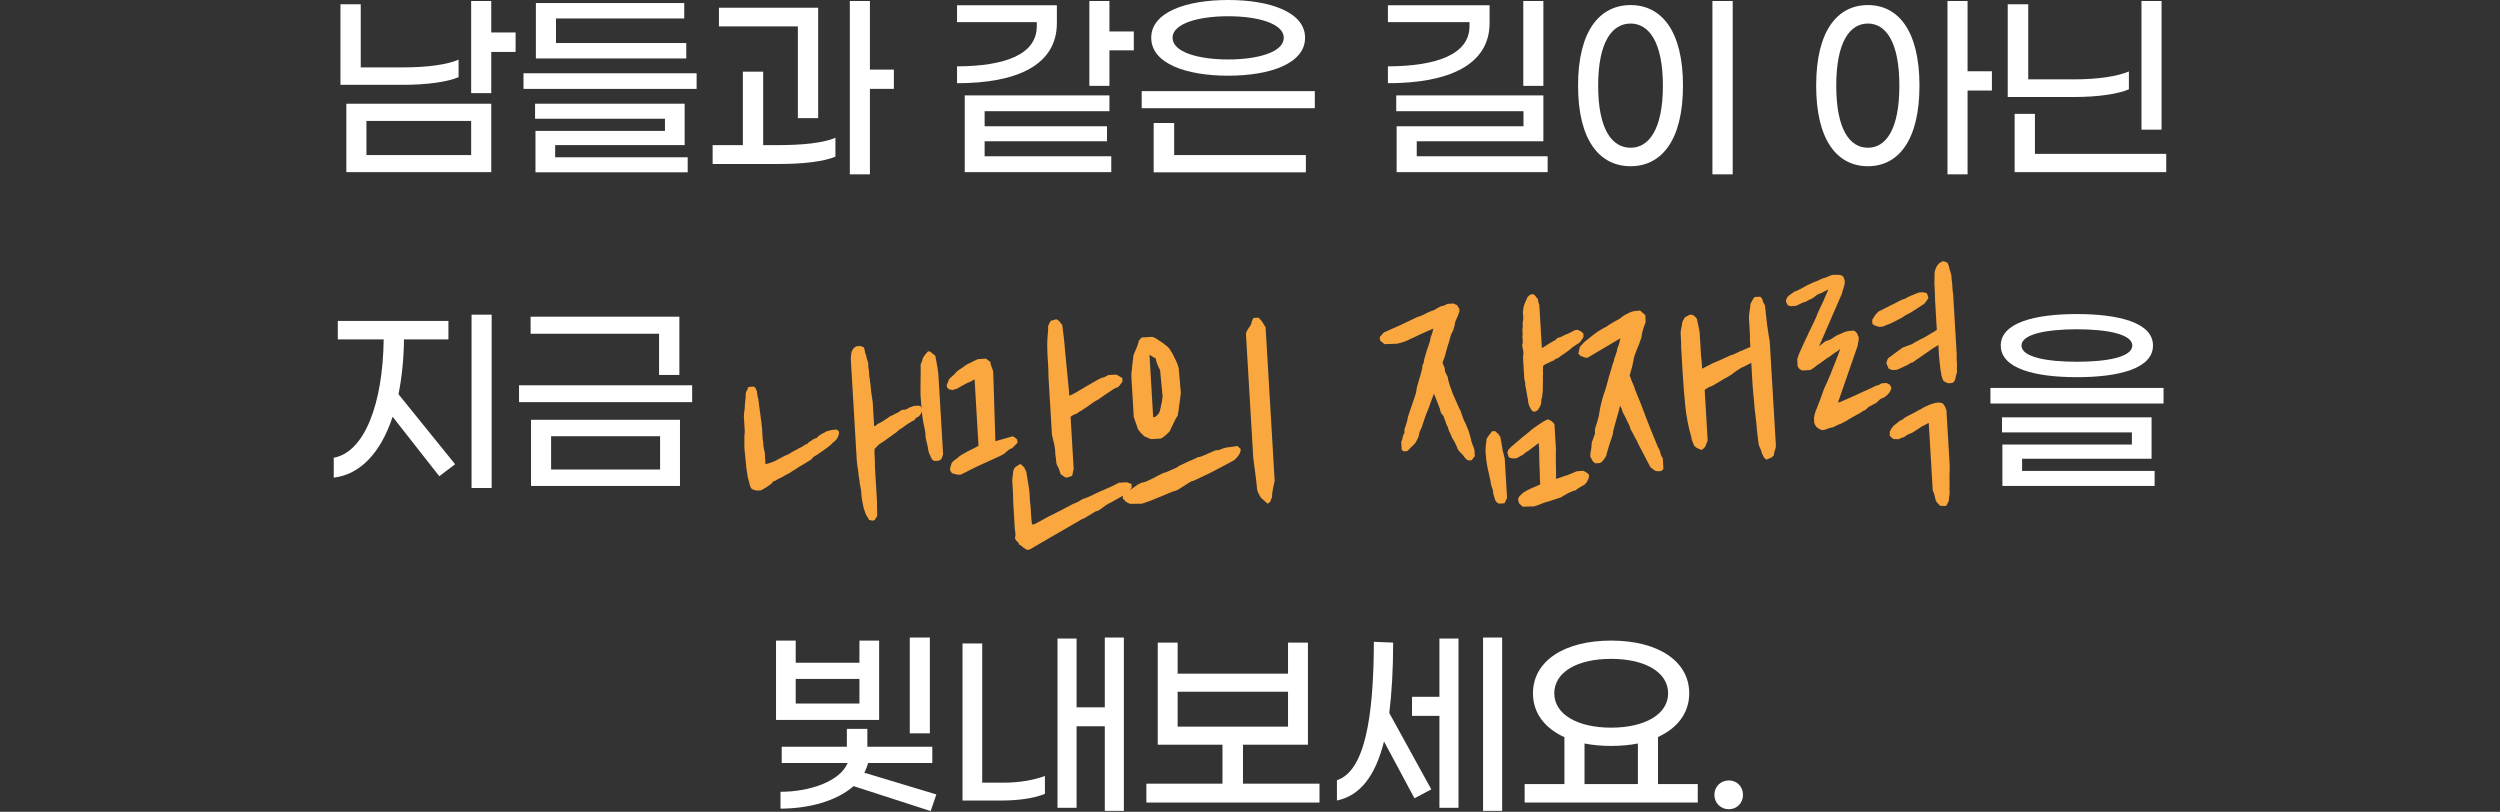
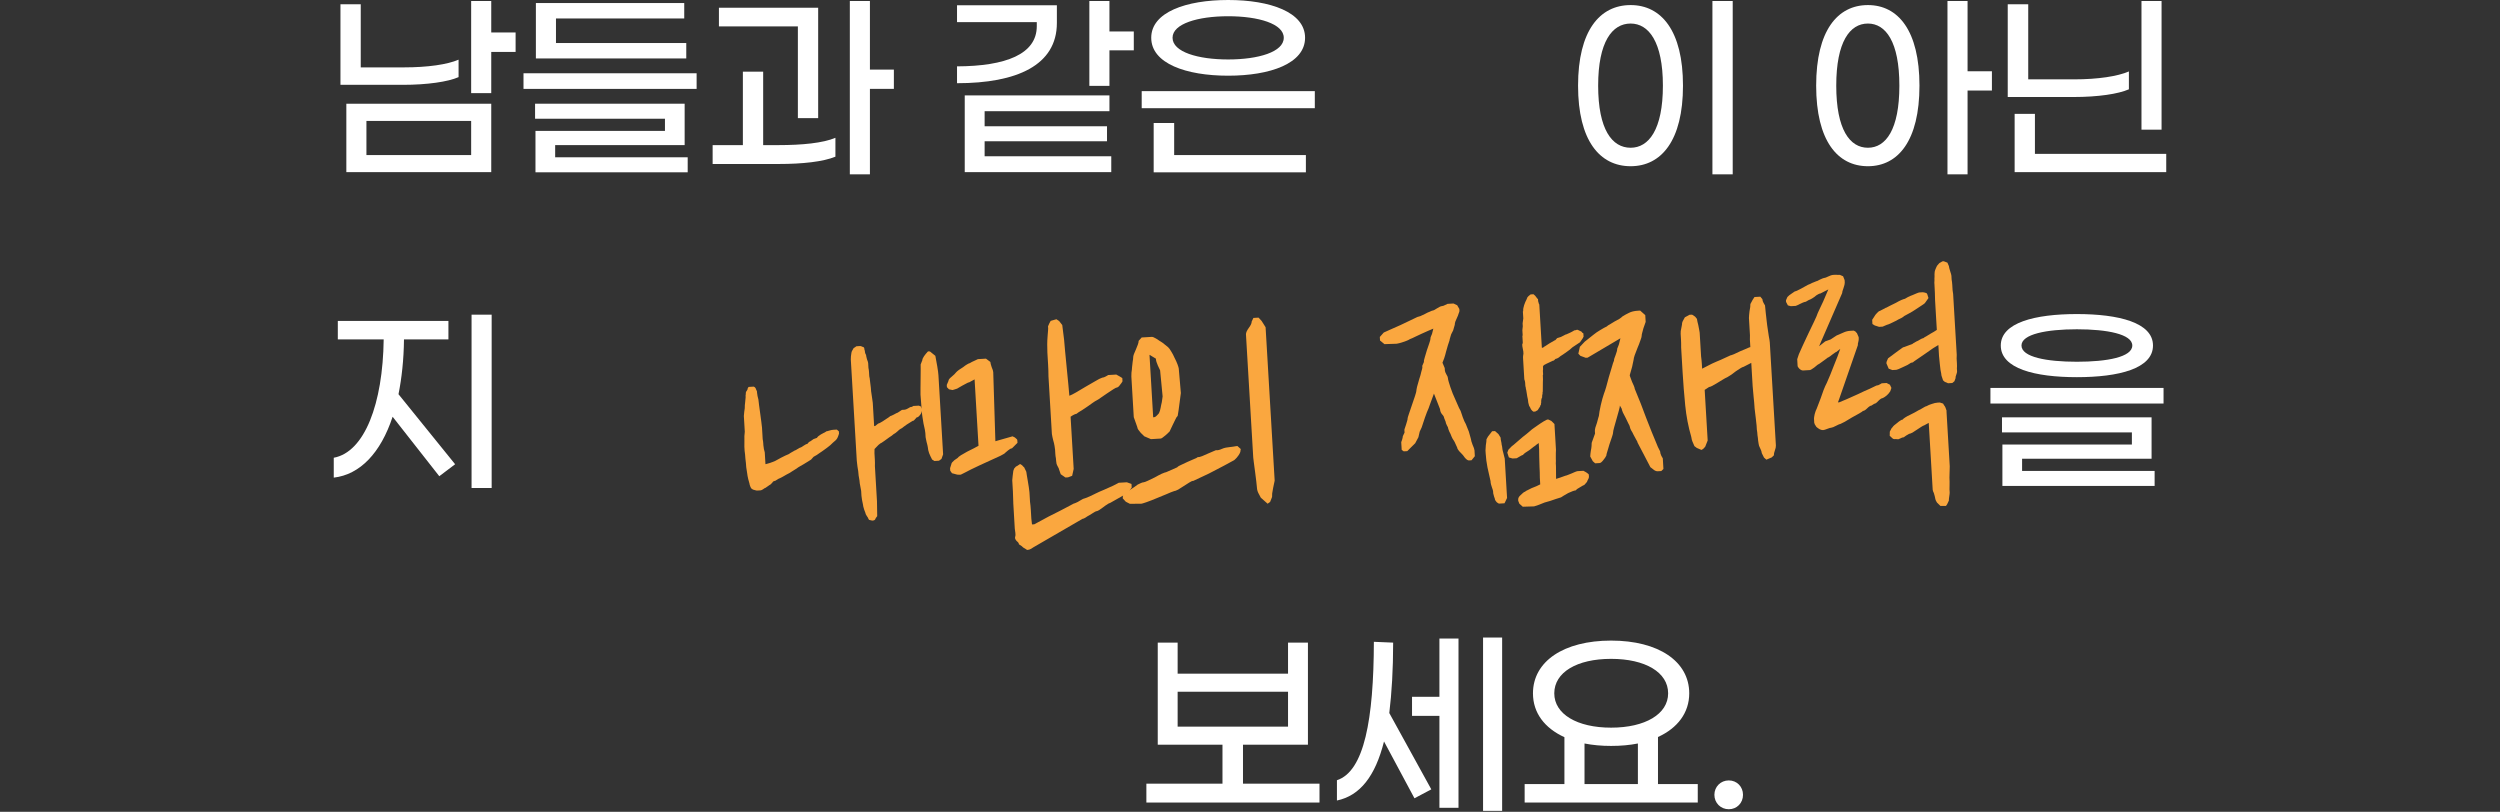
<svg xmlns="http://www.w3.org/2000/svg" width="542" height="176" viewBox="0 0 542 176" fill="none">
  <rect x="0" y="0" width="542" height="176" fill="#333333" stroke="none" />
  <path d="M464.272 28.116V0.22H468.628V28.116H464.272ZM435.276 21.032V0.924H439.72V17.204H449.708C454.812 17.204 459.124 16.544 461.544 15.488V19.36C459.256 20.372 454.856 21.032 449.532 21.032H435.276ZM436.772 37.312V24.684H441.172V33.352H469.64V37.312H436.772Z" fill="white" />
  <path d="M431.848 15.444V19.624H426.568V37.796H422.212V0.22H426.568V15.444H431.848ZM404.964 1.1C411.52 1.1 416.14 6.644 416.14 18.568C416.14 30.492 411.52 36.036 404.964 36.036C398.364 36.036 393.744 30.492 393.744 18.568C393.744 6.644 398.364 1.1 404.964 1.1ZM404.964 32.032C408.836 32.032 411.784 28.116 411.784 18.568C411.784 9.064 408.836 5.104 404.964 5.104C401.048 5.104 398.1 9.064 398.1 18.568C398.1 28.116 401.048 32.032 404.964 32.032Z" fill="white" />
  <path d="M371.252 37.796V0.22H375.652V37.796H371.252ZM353.52 36.036C346.832 36.036 342.124 30.492 342.124 18.568C342.124 6.644 346.832 1.1 353.52 1.1C360.164 1.1 364.872 6.644 364.872 18.568C364.872 30.492 360.164 36.036 353.52 36.036ZM353.52 32.032C357.436 32.032 360.516 28.116 360.516 18.568C360.516 9.064 357.436 5.104 353.52 5.104C349.516 5.104 346.48 9.064 346.48 18.568C346.48 28.116 349.516 32.032 353.52 32.032Z" fill="white" />
-   <path d="M330.248 18.612V0.22H334.604V18.612H330.248ZM300.9 18.04V14.388C311.548 14.344 318.588 11.748 318.588 5.676V4.796H300.9V1.144H322.944V4.972C322.944 14.168 313.924 18.04 300.9 18.04ZM302.792 37.312V27.368H330.292V24.112H302.704V20.68H334.604V30.624H307.148V33.88H335.528V37.312H302.792Z" fill="white" />
  <path d="M266.264 16.412C257.156 16.412 249.588 13.772 249.588 8.184C249.588 2.64 257.156 0 266.264 0C275.372 0 282.94 2.64 282.94 8.184C282.94 13.772 275.372 16.412 266.264 16.412ZM266.264 12.892C272.82 12.892 278.32 11.264 278.32 8.184C278.32 5.148 272.82 3.52 266.264 3.52C259.708 3.52 254.208 5.148 254.208 8.184C254.208 11.264 259.708 12.892 266.264 12.892ZM247.52 23.452V19.756H285.052V23.452H247.52ZM250.116 37.356V26.664H254.56V33.616H283.116V37.356H250.116Z" fill="white" />
  <path d="M240.527 6.82H245.807V10.912H240.527V18.612H236.171V0.22H240.527V6.82ZM229.131 4.972C229.131 14.168 220.419 18.04 207.483 18.04V14.388C218.043 14.344 224.775 11.748 224.775 5.676V4.796H207.483V1.144H229.131V4.972ZM213.467 30.624V33.88H240.923V37.312H209.155V20.68H240.527V24.112H213.467V27.368H239.999V30.624H213.467Z" fill="white" />
  <path d="M193.791 15.092V19.272H188.599V37.796H184.243V0.22H188.599V15.092H193.791ZM172.979 25.608V5.72H155.863V1.672H177.379V25.608H172.979ZM165.455 31.46H168.799C173.859 31.46 178.435 31.02 181.119 29.876V33.968C178.435 35.068 173.991 35.552 168.843 35.552H154.499V31.46H161.055V15.532H165.455V31.46Z" fill="white" />
  <path d="M116.179 12.672V0.66H148.343V4.004H120.535V9.328H148.783V12.672H116.179ZM113.495 19.272V15.884H151.027V19.272H113.495ZM116.091 37.356V28.38H144.163V25.74H116.003V22.484H148.431V31.46H120.359V34.1H149.091V37.356H116.091Z" fill="white" />
  <path d="M111.783 7.04V11.264H106.503V20.196H102.147V0.22H106.503V7.04H111.783ZM99.419 16.72C97.13 17.732 92.642 18.392 87.319 18.392H73.811V0.924H78.21V14.608H87.582C92.686 14.608 96.999 13.992 99.419 12.936V16.72ZM75.087 37.312V22.484H106.503V37.312H75.087ZM79.442 26.224V33.616H102.147V26.224H79.442Z" fill="white" />
  <path d="M374.804 175.443C373.044 175.443 371.68 174.079 371.68 172.319C371.68 170.559 373.044 169.195 374.804 169.195C376.564 169.195 377.884 170.559 377.884 172.319C377.884 174.079 376.564 175.443 374.804 175.443Z" fill="white" />
  <path d="M359.451 169.988H368.075V173.992H330.543V169.988H339.167V159.824C334.855 157.844 332.347 154.544 332.347 150.32C332.347 143.368 339.035 138.88 349.287 138.88C359.539 138.88 366.227 143.368 366.227 150.32C366.227 154.5 363.719 157.844 359.451 159.78V169.988ZM336.967 150.32C336.967 154.808 341.895 157.756 349.287 157.756C356.679 157.756 361.651 154.808 361.651 150.32C361.651 145.744 356.679 142.84 349.287 142.84C341.895 142.84 336.967 145.744 336.967 150.32ZM343.523 161.188V169.988H355.095V161.188C353.335 161.54 351.399 161.716 349.287 161.716C347.219 161.716 345.283 161.54 343.523 161.188Z" fill="white" />
  <path d="M321.527 138.22H325.663V175.796H321.527V138.22ZM312.067 151.068V138.44H316.203V175.136H312.067V155.204H306.127V151.068H312.067ZM302.035 139.32C302.035 145.172 301.727 150.232 301.199 154.588L310.307 171.132L306.655 173.068L300.055 160.748C298.163 168.272 294.863 172.496 289.847 173.552V169.152C295.787 167.216 297.811 155.908 297.855 139.144L302.035 139.32Z" fill="white" />
  <path d="M269.479 169.899H286.067V173.991H248.535V169.899H265.035V161.451H250.999V139.319H255.311V146.051H279.247V139.319H283.559V161.451H269.479V169.899ZM255.311 149.967V157.535H279.247V149.967H255.311Z" fill="white" />
-   <path d="M239.519 138.22H243.655V175.796H239.519V157.448H233.403V175.136H229.267V138.44H233.403V153.356H239.519V138.22ZM212.943 169.68H217.783C220.995 169.68 224.251 169.108 226.539 168.228V172.1C224.295 173.068 220.687 173.552 217.299 173.552H208.675V139.496H212.943V169.68Z" fill="white" />
-   <path d="M201.595 138.22V158.988H197.239V138.22H201.595ZM190.595 138.88V156.084H168.243V138.88H172.511V143.676H186.327V138.88H190.595ZM172.511 152.52H186.327V147.196H172.511V152.52ZM203.003 172.232L201.771 175.84L185.051 170.428C181.399 173.684 175.283 175.312 169.211 175.312V171.66C175.547 171.66 182.103 169.416 183.775 165.412H169.475V161.892H183.599V158.02H188.043V161.892H202.123V165.412H188.219C187.999 166.16 187.735 166.864 187.383 167.524L203.003 172.232Z" fill="white" />
-   <path d="M142.887 81.287V72.355H115.035V68.659H147.287V81.287H142.887ZM112.527 87.183V83.531H150.059V87.183H112.527ZM115.123 105.355V91.011H147.419V105.355H115.123ZM119.479 101.791H143.107V94.575H119.479V101.791Z" fill="white" />
  <path d="M102.235 68.219H106.591V105.795H102.235V68.219ZM87.583 73.587C87.539 77.943 87.099 81.947 86.395 85.467L98.671 100.647L95.239 103.243L85.119 90.351C82.523 98.227 78.035 102.891 72.359 103.551V99.239C79.047 98.007 83.007 87.535 83.183 73.587H73.239V69.583H97.219V73.587H87.583Z" fill="white" />
  <path d="M450.269 81.771C441.205 81.771 433.769 79.923 433.769 74.907C433.769 69.935 441.205 68.087 450.269 68.087C459.333 68.087 466.769 69.935 466.769 74.907C466.769 79.923 459.333 81.771 450.269 81.771ZM450.269 78.427C456.825 78.427 462.281 77.415 462.281 74.907C462.281 72.443 456.825 71.387 450.269 71.387C443.713 71.387 438.257 72.443 438.257 74.907C438.257 77.415 443.713 78.427 450.269 78.427ZM431.525 87.491V84.103H469.057V87.491H431.525ZM434.121 105.355V96.379H462.193V93.739H434.033V90.483H466.461V99.459H438.389V102.099H467.121V105.355H434.121Z" fill="white" />
  <path d="M393.274 90.768C393.265 90.629 393.316 90.298 393.425 89.778C393.579 89.208 393.72 88.825 393.848 88.631C394.13 87.866 394.414 87.125 394.699 86.407C394.942 85.784 395.163 85.164 395.36 84.544C395.603 83.922 395.831 83.418 396.042 83.031C396.537 81.927 397.048 80.681 397.574 79.294C398.146 77.905 398.611 76.685 398.97 75.636L398.099 76.318C398.006 76.324 397.87 76.402 397.692 76.553C397.558 76.654 397.378 76.782 397.154 76.935C396.932 77.135 396.685 77.314 396.414 77.47C396.321 77.475 396.163 77.578 395.941 77.778C395.717 77.932 395.47 78.11 395.202 78.313C394.977 78.466 394.73 78.645 394.462 78.847C394.237 79.001 394.102 79.079 394.055 79.082C393.786 79.285 393.541 79.486 393.319 79.686C392.826 80.043 392.51 80.225 392.37 80.233L390.903 80.32C390.67 80.334 390.405 80.209 390.109 79.946C389.86 79.681 389.731 79.478 389.722 79.338L389.636 77.871L389.993 76.798C390.157 76.414 390.426 75.814 390.798 74.997C391.214 74.131 391.629 73.242 392.043 72.329C392.503 71.413 392.919 70.547 393.291 69.731C393.708 68.865 393.975 68.241 394.092 67.86C394.177 67.715 394.322 67.402 394.528 66.923C394.777 66.394 395.026 65.865 395.275 65.336C395.522 64.76 395.748 64.233 395.953 63.753C396.159 63.273 396.302 62.938 396.384 62.746L394.683 63.618C394.543 63.626 394.383 63.682 394.202 63.786C394.065 63.841 393.929 63.919 393.795 64.021C393.617 64.172 393.461 64.298 393.327 64.399C393.192 64.501 393.035 64.603 392.854 64.708C392.492 64.916 392.265 65.023 392.172 65.028L391.494 65.419C391.354 65.427 391.147 65.487 390.873 65.596C390.646 65.703 390.418 65.81 390.191 65.917C389.92 66.073 389.624 66.208 389.303 66.32L388.255 66.382L387.614 66.21L387.219 65.462L387.198 65.112L387.506 64.393C387.594 64.294 387.727 64.169 387.905 64.019C388.083 63.868 388.262 63.74 388.443 63.636L389.117 63.176C389.303 63.165 389.736 62.975 390.416 62.608C391.095 62.241 391.616 61.953 391.978 61.744C392.298 61.632 392.594 61.497 392.865 61.341C393.093 61.234 393.298 61.152 393.482 61.094C393.709 60.987 393.87 60.931 393.963 60.926C394.19 60.819 394.394 60.713 394.575 60.609C395.03 60.395 395.304 60.285 395.397 60.28C395.63 60.266 395.951 60.154 396.359 59.942C396.814 59.728 397.134 59.616 397.321 59.605L397.74 59.58L398.792 59.588C398.885 59.583 398.957 59.602 399.006 59.646C399.102 59.687 399.198 59.728 399.294 59.769L399.581 59.892L399.911 60.714L399.944 61.273C399.957 61.506 399.864 61.909 399.665 62.482C399.462 63.008 399.366 63.364 399.377 63.55L394.378 75.066L395.718 74.005L396.885 73.585L398.168 72.738C398.716 72.519 399.217 72.302 399.672 72.088C400.127 71.874 400.61 71.752 401.123 71.722L401.891 71.676C401.987 71.717 402.108 71.78 402.253 71.865C402.352 71.953 402.427 72.042 402.479 72.132C402.575 72.173 402.626 72.24 402.631 72.334L402.956 73.086L402.973 73.365C402.987 73.598 402.955 73.857 402.879 74.142C402.799 74.381 402.766 74.616 402.78 74.849L398.706 86.59L398.464 87.236L398.744 87.219C399.018 87.109 399.542 86.891 400.318 86.565C401.137 86.189 401.979 85.812 402.845 85.434C403.708 85.009 404.528 84.633 405.303 84.307C406.076 83.934 406.576 83.694 406.803 83.587C407.083 83.57 407.335 83.485 407.559 83.332C407.696 83.277 407.832 83.199 407.966 83.097L409.014 83.035L409.738 83.413L410.059 84.096L409.821 84.811C409.393 85.491 408.839 85.991 408.156 86.312C407.923 86.326 407.608 86.531 407.211 86.929C406.861 87.323 406.569 87.528 406.336 87.541L405.728 87.928C405.495 87.942 405.18 88.147 404.782 88.545C404.429 88.893 404.136 89.074 403.903 89.088C403.815 89.186 403.545 89.366 403.093 89.627C402.641 89.887 402.121 90.175 401.532 90.49C400.989 90.803 400.47 91.114 399.974 91.424C399.475 91.687 399.158 91.846 399.021 91.901C398.881 91.909 398.562 92.045 398.063 92.308C397.564 92.572 397.222 92.709 397.035 92.72C396.849 92.731 396.55 92.819 396.139 92.983C395.728 93.148 395.43 93.235 395.243 93.246C395.057 93.257 394.82 93.201 394.532 93.078C394.242 92.908 393.998 92.736 393.8 92.56L393.414 91.952C393.408 91.859 393.379 91.767 393.327 91.677C393.319 91.537 393.311 91.397 393.303 91.257L393.274 90.768ZM419.709 68.238C419.646 67.167 419.584 66.118 419.523 65.094C419.509 64.066 419.467 62.947 419.395 61.735C419.392 61.689 419.383 61.526 419.366 61.246C419.396 60.964 419.403 60.683 419.386 60.404C419.414 60.075 419.419 59.77 419.402 59.491C419.432 59.209 419.445 59.021 419.439 58.928C419.475 58.739 419.534 58.548 419.616 58.356C419.701 58.211 419.762 58.067 419.801 57.925C419.883 57.733 419.968 57.588 420.055 57.489L420.45 57.045L421.128 56.654L421.407 56.638L422.197 56.942L422.522 57.694C422.533 57.88 422.625 58.249 422.797 58.799C422.968 59.303 423.057 59.626 423.065 59.765C423.076 59.952 423.093 60.231 423.115 60.604C423.183 60.974 423.23 61.368 423.255 61.788C423.277 62.16 423.299 62.533 423.321 62.906C423.389 63.276 423.429 63.554 423.44 63.74L424.222 76.947C424.23 77.087 424.222 77.344 424.197 77.72C424.219 78.092 424.241 78.465 424.263 78.838C424.285 79.21 424.283 79.561 424.255 79.89C424.275 80.216 424.287 80.426 424.293 80.519C424.301 80.659 424.245 80.896 424.124 81.23C424.001 81.518 423.946 81.778 423.96 82.011L423.718 82.657L423.249 83.035L422.341 83.089L421.621 82.781L421.251 82.452L420.91 81.42C420.896 81.187 420.825 80.771 420.696 80.171C420.611 79.521 420.562 79.103 420.551 78.917L420.378 77.174L420.238 74.798C420.057 74.903 419.673 75.136 419.087 75.498C418.547 75.857 417.964 76.265 417.336 76.723C416.753 77.132 416.191 77.515 415.651 77.875C415.112 78.234 414.798 78.463 414.71 78.561L414.295 78.656C414.114 78.76 413.866 78.915 413.551 79.121C413.233 79.28 412.892 79.44 412.528 79.602C412.21 79.761 411.914 79.895 411.64 80.005C411.366 80.115 411.206 80.171 411.159 80.174L410.251 80.228L409.462 79.924L408.972 78.76C408.961 78.574 409.018 78.36 409.144 78.119C409.183 77.977 409.244 77.833 409.329 77.688L411.479 76.088C411.659 75.984 411.839 75.856 412.017 75.705C412.373 75.404 412.644 75.248 412.831 75.237L414.614 74.57C414.702 74.471 414.86 74.369 415.087 74.262C415.312 74.108 415.561 73.977 415.835 73.867C416.106 73.71 416.332 73.58 416.513 73.476C416.741 73.369 416.901 73.313 416.994 73.307C417.082 73.209 417.284 73.08 417.602 72.921C417.917 72.715 418.256 72.508 418.617 72.3C419.026 72.089 419.454 71.829 419.904 71.522L419.709 68.238ZM417.132 92.232C417.038 92.238 416.834 92.343 416.519 92.549C416.248 92.705 415.933 92.911 415.574 93.166C415.259 93.371 414.944 93.577 414.629 93.783C414.311 93.942 414.106 94.024 414.012 94.03C413.919 94.035 413.805 94.088 413.671 94.19C413.534 94.245 413.399 94.323 413.264 94.424C413.086 94.575 412.907 94.703 412.726 94.807C412.586 94.815 412.448 94.847 412.311 94.901C412.174 94.956 412.06 95.01 411.97 95.062L411.559 95.227C411.372 95.237 411.208 95.224 411.065 95.186C410.926 95.194 410.809 95.201 410.716 95.206C410.62 95.165 410.526 95.147 410.432 95.153L409.692 94.495L409.708 93.583L410.086 92.859L410.349 92.563C410.39 92.467 410.5 92.344 410.678 92.193C410.9 91.993 411.123 91.816 411.348 91.663C411.57 91.463 411.771 91.311 411.952 91.206C412.177 91.053 412.359 90.972 412.499 90.964C412.54 90.868 412.718 90.717 413.033 90.511C413.348 90.306 413.688 90.122 414.052 89.96C414.414 89.752 414.777 89.567 415.141 89.405C415.503 89.196 415.774 89.04 415.955 88.936C416.229 88.826 416.478 88.695 416.703 88.541C416.93 88.434 417.111 88.33 417.245 88.228C417.426 88.124 417.563 88.07 417.656 88.064C418.018 87.856 418.406 87.692 418.82 87.574C419.277 87.407 419.692 87.312 420.065 87.29L420.554 87.261L421.269 87.5C421.376 87.727 421.505 87.93 421.656 88.108C421.76 88.289 421.842 88.494 421.903 88.724C422.007 88.905 422.041 89.09 422.006 89.279L422.704 101.089C422.71 101.182 422.703 101.463 422.684 101.931C422.665 102.4 422.65 102.938 422.639 103.547C422.672 104.106 422.681 104.643 422.665 105.158C422.648 105.673 422.643 105.977 422.648 106.071L422.69 106.769C422.698 106.909 422.668 107.191 422.6 107.616C422.531 108.041 422.503 108.347 422.514 108.533L422.14 109.326L421.881 109.692L420.689 109.693L419.945 108.965C419.843 108.831 419.765 108.695 419.71 108.558C419.6 108.284 419.541 108.078 419.533 107.938C419.528 107.845 419.496 107.706 419.439 107.523C419.381 107.339 419.322 107.132 419.262 106.902C419.157 106.721 419.074 106.492 419.011 106.216L418.151 91.681L417.132 92.232ZM417.316 65.715C417.229 65.814 416.982 65.992 416.577 66.25C416.218 66.505 415.79 66.787 415.294 67.097C414.845 67.404 414.371 67.689 413.872 67.952C413.42 68.213 413.081 68.397 412.853 68.504C412.765 68.602 412.541 68.756 412.179 68.964C411.815 69.126 411.406 69.337 410.954 69.597C410.546 69.809 410.16 69.995 409.795 70.157C409.431 70.319 409.202 70.402 409.109 70.408L408.151 70.815L407.383 70.861L406.454 70.565L405.944 70.245L405.89 69.336L406.597 68.242L406.926 67.872C407.188 67.576 407.39 67.424 407.53 67.416C407.757 67.309 407.961 67.203 408.142 67.099C408.323 66.995 408.482 66.915 408.619 66.861C408.753 66.759 408.867 66.706 408.96 66.7C409.05 66.648 409.3 66.516 409.708 66.305C410.116 66.094 410.548 65.882 411.002 65.668C411.455 65.407 411.863 65.196 412.227 65.034C412.638 64.87 412.89 64.785 412.983 64.779C413.118 64.678 413.344 64.548 413.662 64.389C413.979 64.23 414.299 64.094 414.619 63.981C414.984 63.819 415.303 63.684 415.577 63.574C415.851 63.464 416.034 63.407 416.128 63.401L416.826 63.36C416.966 63.352 417.226 63.406 417.607 63.524C417.703 63.565 417.779 63.654 417.834 63.791C417.888 63.928 417.975 64.204 418.093 64.617L417.316 65.715Z" fill="#FAA73F" />
  <path d="M377.974 79.543C377.835 79.551 377.607 79.658 377.292 79.864C377.021 80.02 376.706 80.225 376.347 80.48C376.034 80.733 375.699 80.986 375.34 81.241C374.978 81.45 374.685 81.63 374.46 81.784C374.186 81.894 373.847 82.078 373.441 82.335C373.08 82.544 372.696 82.777 372.291 83.034C371.882 83.246 371.521 83.454 371.206 83.659C370.888 83.819 370.659 83.902 370.519 83.91L369.574 84.527L370.223 95.498L369.796 96.575C369.801 96.668 369.738 96.789 369.607 96.937C369.519 97.036 369.431 97.135 369.344 97.233C369.166 97.384 369.008 97.487 368.871 97.542L367.864 97.11L367.35 96.72C367.24 96.446 367.132 96.195 367.025 95.968C366.918 95.74 366.834 95.512 366.774 95.281C366.714 95.051 366.679 94.866 366.671 94.727C366.026 92.521 365.587 90.233 365.353 87.862C365.117 85.445 364.931 83.096 364.796 80.813L364.647 78.297C364.634 78.064 364.61 77.668 364.577 77.109C364.544 76.55 364.51 75.968 364.474 75.362C364.482 74.708 364.469 74.101 364.436 73.542C364.403 72.983 364.38 72.587 364.366 72.354C364.344 71.981 364.39 71.581 364.505 71.153C364.538 70.918 364.592 70.634 364.665 70.302C364.649 70.023 364.747 69.713 364.961 69.373C365.043 69.181 365.149 68.988 365.277 68.794L366.297 68.243L366.716 68.218C366.856 68.209 367 68.271 367.148 68.403C367.293 68.487 367.415 68.574 367.514 68.661C367.664 68.839 367.79 68.996 367.892 69.13C367.966 69.593 368.062 70.031 368.18 70.445C368.249 70.815 368.316 71.162 368.382 71.485C368.445 71.762 368.481 71.97 368.489 72.11L368.634 74.555C368.642 74.695 368.661 75.021 368.691 75.534C368.722 76.046 368.755 76.605 368.791 77.211C368.873 77.814 368.931 78.395 368.964 78.954C368.994 79.466 369.013 79.792 369.022 79.932C369.293 79.776 369.701 79.564 370.246 79.299C370.835 78.983 371.449 78.69 372.088 78.418C372.773 78.144 373.388 77.874 373.933 77.608C374.525 77.339 374.934 77.151 375.162 77.044C375.255 77.039 375.507 76.954 375.918 76.789C376.373 76.575 376.828 76.362 377.283 76.148C377.784 75.931 378.24 75.74 378.651 75.576C379.106 75.362 379.38 75.252 379.473 75.247C379.465 75.107 379.453 74.897 379.436 74.618C379.417 74.292 379.397 73.966 379.378 73.639C379.403 73.264 379.407 72.937 379.39 72.657C379.371 72.331 379.357 72.098 379.349 71.958L379.171 68.954C379.163 68.814 379.174 68.603 379.204 68.32C379.234 68.038 379.264 67.756 379.294 67.474C379.368 67.142 379.42 66.835 379.45 66.553C379.48 66.271 379.491 66.06 379.483 65.92L379.988 64.978L380.374 64.395L381.632 64.32L382.084 64.854C382.101 65.134 382.187 65.409 382.343 65.68L382.656 66.223C382.678 66.596 382.736 67.177 382.829 67.966C382.923 68.755 383.019 69.591 383.118 70.473C383.26 71.306 383.377 72.094 383.468 72.837C383.602 73.53 383.677 73.993 383.69 74.226L385.013 96.587C385.029 96.866 384.957 97.221 384.795 97.651C384.634 98.082 384.561 98.437 384.578 98.716L384.114 99.164L382.95 99.654L382.432 99.194L381.955 98.24C381.939 97.961 381.825 97.617 381.614 97.209C381.403 96.8 381.29 96.48 381.276 96.247C381.271 96.154 381.234 95.922 381.165 95.552C381.143 95.18 381.096 94.785 381.025 94.368C380.997 93.903 380.949 93.485 380.881 93.115C380.856 92.695 380.839 92.416 380.831 92.276C380.817 92.043 380.766 91.579 380.679 90.883C380.591 90.187 380.499 89.421 380.402 88.585C380.35 87.7 380.276 86.84 380.18 86.004C380.081 85.121 380.012 84.354 379.973 83.702L379.676 78.671L377.974 79.543ZM351.193 87.929C351.201 88.068 351.128 88.423 350.975 88.993C350.822 89.563 350.648 90.181 350.454 90.847C350.259 91.513 350.086 92.131 349.932 92.701C349.779 93.271 349.707 93.626 349.715 93.766C349.723 93.906 349.648 94.214 349.489 94.691C349.33 95.168 349.151 95.693 348.951 96.266C348.798 96.836 348.642 97.359 348.483 97.836C348.324 98.313 348.249 98.621 348.257 98.761C348.09 99.098 347.919 99.365 347.744 99.563C347.355 100.1 347.044 100.375 346.811 100.389L345.832 100.447L345.314 99.987L344.763 98.968C344.785 98.546 344.83 98.122 344.898 97.697C344.972 97.366 345.023 97.035 345.05 96.707C345.078 96.378 345.087 96.144 345.079 96.004L345.802 93.998L345.769 93.439C345.76 93.299 345.793 93.063 345.867 92.731C345.987 92.397 346.107 92.04 346.224 91.659C346.342 91.278 346.438 90.921 346.512 90.59C346.632 90.255 346.688 90.018 346.68 89.879C346.674 89.785 346.707 89.55 346.778 89.171C346.847 88.747 346.937 88.297 347.049 87.823C347.161 87.349 347.275 86.898 347.39 86.471C347.549 85.994 347.666 85.613 347.743 85.328C347.866 85.04 348.025 84.563 348.219 83.897C348.414 83.231 348.605 82.519 348.794 81.76C349.03 80.998 349.245 80.284 349.439 79.618C349.631 78.905 349.789 78.428 349.915 78.187C349.901 77.954 350.018 77.55 350.264 76.974C350.508 76.352 350.622 75.901 350.605 75.622L350.971 74.689L351.311 73.336L344.197 77.544L343.778 77.568L342.631 77.145L342.183 76.681L342.515 75.189L343.571 74.075C344.196 73.57 344.799 73.09 345.38 72.635C345.87 72.232 346.386 71.874 346.929 71.562C347.515 71.2 347.991 70.938 348.355 70.776C348.486 70.628 348.711 70.475 349.029 70.316C349.344 70.11 349.682 69.903 350.044 69.695C350.406 69.486 350.745 69.303 351.063 69.144C351.378 68.938 351.602 68.761 351.733 68.613C352.229 68.303 352.704 68.041 353.159 67.828C353.658 67.564 354.303 67.409 355.095 67.362L355.584 67.333L356.694 68.32L356.781 69.787C356.622 70.264 356.462 70.718 356.301 71.148C356.183 71.529 356.087 71.885 356.013 72.217C355.937 72.502 355.903 72.714 355.911 72.854C355.919 72.993 355.822 73.326 355.619 73.853C355.461 74.33 355.258 74.856 355.011 75.431C354.812 76.004 354.609 76.53 354.404 77.01C354.245 77.487 354.17 77.795 354.178 77.935L353.849 79.497L353.328 81.351C353.334 81.444 353.391 81.628 353.501 81.902C353.611 82.176 353.722 82.473 353.834 82.794C353.993 83.112 354.128 83.407 354.237 83.681C354.347 83.956 354.406 84.162 354.414 84.302C355.338 86.491 356.164 88.593 356.891 90.607C357.664 92.618 358.513 94.718 359.437 96.907L359.914 97.861C359.934 98.187 360.023 98.509 360.182 98.827C360.286 99.008 360.39 99.189 360.494 99.369L360.631 101.675L360.166 102.124L359.398 102.169C359.072 102.188 358.736 102.045 358.391 101.738C358.196 101.609 358 101.457 357.803 101.282L355.035 95.976C355.026 95.836 354.919 95.609 354.714 95.294C354.555 94.976 354.371 94.636 354.163 94.274C354.001 93.91 353.817 93.57 353.611 93.255C353.452 92.937 353.369 92.709 353.36 92.569C353.352 92.429 353.244 92.178 353.035 91.817C352.874 91.452 352.687 91.066 352.476 90.658C352.262 90.203 352.051 89.795 351.843 89.433C351.678 89.022 351.592 88.746 351.583 88.607L351.193 87.929Z" fill="#FAA73F" />
  <path d="M310.879 85.334L310.033 87.628C309.836 88.247 309.612 88.821 309.363 89.35C309.161 89.877 309.02 90.259 308.94 90.497L308.226 92.643L307.79 93.581L307.511 94.789L306.817 96.093C306.685 96.24 306.509 96.415 306.287 96.615C306.109 96.766 305.932 96.939 305.757 97.137C305.535 97.337 305.314 97.56 305.095 97.807L304.326 97.853L303.887 97.528L303.787 95.851C303.826 95.708 303.886 95.541 303.968 95.349C304.006 95.207 304.045 95.064 304.083 94.922C304.121 94.779 304.138 94.662 304.132 94.568L304.506 93.775L304.473 93.216C304.467 93.123 304.506 92.98 304.588 92.788C304.667 92.55 304.747 92.311 304.826 92.073C304.903 91.788 304.981 91.526 305.06 91.288C305.139 91.049 305.175 90.86 305.167 90.721C305.161 90.627 305.258 90.294 305.458 89.722C305.655 89.102 305.874 88.458 306.115 87.789C306.354 87.074 306.573 86.43 306.772 85.857C306.97 85.238 307.065 84.882 307.06 84.788C307.054 84.695 307.106 84.388 307.216 83.868C307.372 83.344 307.526 82.797 307.68 82.227C307.88 81.654 308.034 81.108 308.144 80.587C308.3 80.064 308.375 79.755 308.369 79.662L308.349 79.313L308.718 78.449C308.664 78.312 308.716 78.005 308.874 77.529C309.03 77.005 309.186 76.482 309.342 75.958C309.542 75.385 309.722 74.861 309.88 74.384C310.039 73.907 310.116 73.622 310.11 73.529C310.097 73.296 310.153 73.059 310.279 72.817C310.317 72.675 310.379 72.531 310.463 72.386L310.747 71.247C310.426 71.36 310.038 71.523 309.584 71.737C309.129 71.951 308.651 72.166 308.149 72.382C307.694 72.596 307.24 72.81 306.785 73.024C306.376 73.235 306.012 73.397 305.691 73.51C305.467 73.663 305.194 73.796 304.874 73.909C304.553 74.021 304.232 74.133 303.912 74.246C303.545 74.361 303.176 74.453 302.806 74.522L300.147 74.609L299.189 73.824L299.143 73.055L299.998 72.093C300.272 71.984 300.75 71.768 301.432 71.447C302.115 71.127 302.843 70.803 303.619 70.477C304.391 70.104 305.119 69.757 305.801 69.436C306.483 69.115 306.983 68.875 307.301 68.716C307.394 68.711 307.601 68.652 307.922 68.539C308.24 68.38 308.581 68.22 308.945 68.058C309.307 67.85 309.648 67.689 309.969 67.577C310.286 67.418 310.492 67.335 310.585 67.33C310.771 67.319 311.089 67.16 311.539 66.853C312.035 66.543 312.376 66.382 312.562 66.371C312.795 66.358 313.047 66.273 313.318 66.116C313.502 66.059 313.661 65.979 313.795 65.878L315.123 65.799L315.916 66.173L316.385 66.987L316.41 67.406C316.415 67.499 316.356 67.69 316.233 67.977C316.157 68.263 316.035 68.573 315.868 68.911C315.744 69.198 315.621 69.486 315.498 69.774C315.421 70.059 315.387 70.271 315.395 70.411L315.046 71.624C314.877 71.914 314.73 72.204 314.607 72.491C314.528 72.73 314.449 72.992 314.373 73.276C314.293 73.515 314.257 73.681 314.262 73.774C314.183 74.012 314.064 74.37 313.905 74.847C313.79 75.274 313.654 75.75 313.498 76.273C313.386 76.748 313.251 77.223 313.092 77.7C312.93 78.13 312.808 78.441 312.726 78.633L313.216 79.796L313.245 80.285C313.259 80.518 313.37 80.816 313.578 81.177C313.784 81.492 313.892 81.743 313.903 81.929C313.917 82.162 313.981 82.462 314.096 82.829C314.212 83.197 314.327 83.564 314.442 83.931C314.609 84.389 314.777 84.846 314.944 85.304L316.322 88.448C316.58 88.853 316.769 89.286 316.89 89.747C317.008 90.16 317.202 90.686 317.474 91.325C317.578 91.506 317.684 91.71 317.791 91.937L318.449 93.581L318.893 95.168C318.907 95.401 319.025 95.814 319.247 96.409C319.516 97.001 319.657 97.413 319.671 97.646L319.745 98.904L319.026 99.788L318.467 99.821C318.234 99.835 317.943 99.642 317.592 99.242C317.285 98.793 317.008 98.458 316.761 98.239C316.613 98.108 316.464 97.953 316.313 97.775C316.061 97.462 315.929 97.213 315.918 97.027L315.757 96.686L315.354 95.798C315.25 95.617 315.095 95.369 314.89 95.054C314.731 94.736 314.595 94.417 314.482 94.096C314.274 93.735 314.112 93.37 313.997 93.003C313.983 92.77 313.873 92.496 313.668 92.181C313.509 91.863 313.424 91.611 313.413 91.425L313.084 90.603C313.07 90.37 312.914 90.099 312.615 89.789C312.363 89.477 312.224 89.111 312.199 88.692L310.879 85.334ZM329.141 108.376C329.119 108.003 329.286 107.666 329.642 107.364C329.776 107.263 329.909 107.138 330.041 106.99C330.129 106.892 330.218 106.816 330.308 106.764C330.442 106.663 330.556 106.609 330.649 106.604C330.69 106.508 330.848 106.405 331.122 106.295C331.44 106.136 331.757 105.977 332.075 105.818C332.44 105.656 332.782 105.519 333.103 105.407C333.467 105.245 333.74 105.112 333.921 105.008C333.904 104.728 333.875 104.239 333.834 103.54C333.836 102.792 333.814 102.022 333.767 101.23C333.764 100.389 333.742 99.619 333.701 98.92C333.703 98.172 333.698 97.681 333.684 97.448L333.601 96.051L333.063 96.433C332.975 96.532 332.774 96.684 332.459 96.89C332.19 97.093 331.9 97.32 331.587 97.573C331.272 97.778 330.957 97.984 330.642 98.189C330.374 98.392 330.219 98.542 330.178 98.638C330.085 98.643 329.948 98.698 329.767 98.802C329.63 98.857 329.494 98.935 329.36 99.037L328.818 99.349L327.909 99.403L327.124 99.169L326.782 98.137L327.025 97.492L327.752 96.748C327.977 96.594 328.311 96.317 328.755 95.917C329.199 95.517 329.666 95.115 330.156 94.712C330.693 94.306 331.162 93.928 331.562 93.577C332.005 93.177 332.318 92.925 332.498 92.82C332.814 92.615 333.105 92.41 333.374 92.208C333.598 92.054 333.823 91.901 334.048 91.747C334.272 91.594 334.475 91.465 334.656 91.361L335.404 90.966L335.684 90.949L336.333 91.261L337.003 91.923L337.334 97.513C337.339 97.606 337.33 97.841 337.305 98.216C337.325 98.542 337.323 98.916 337.302 99.338C337.324 99.711 337.322 100.085 337.298 100.46C337.317 100.786 337.33 100.996 337.335 101.089L337.357 103.823L338.183 103.564L339.35 103.144C339.443 103.138 339.627 103.081 339.901 102.971C340.175 102.861 340.449 102.752 340.723 102.642C340.997 102.532 341.247 102.424 341.475 102.317C341.749 102.207 341.932 102.15 342.026 102.144L343.283 102.07C343.475 102.152 343.668 102.257 343.863 102.386C344.252 102.644 344.45 102.819 344.455 102.912L344.484 103.401C344.492 103.541 344.412 103.756 344.242 104.047C344.157 104.192 344.095 104.336 344.057 104.478L343.465 105.144C343.372 105.15 343.078 105.308 342.582 105.617C342.083 105.881 341.769 106.11 341.641 106.304C341.501 106.312 341.271 106.373 340.95 106.485C340.676 106.595 340.357 106.731 339.992 106.892C339.675 107.052 339.358 107.234 339.043 107.439C338.772 107.596 338.569 107.725 338.435 107.826L337.333 108.172L336.096 108.595L334.855 108.949L333.622 109.443L332.59 109.785L330.14 109.859L329.4 109.202L329.153 108.585L329.141 108.376ZM330.212 77.879C330.21 77.833 330.203 77.716 330.192 77.53C330.181 77.344 330.211 77.061 330.282 76.683L330.253 76.194L330.047 75.084L330.026 74.735C330.021 74.642 330.04 74.57 330.084 74.521C330.125 74.425 330.143 74.331 330.137 74.237L330.063 72.98C330.057 72.886 330.054 72.84 330.054 72.84C330.098 72.79 330.117 72.719 330.112 72.626C330.09 72.253 330.069 71.904 330.05 71.578C330.077 71.249 330.107 70.967 330.14 70.731L330.103 70.102L330.251 69.042L330.168 67.644L330.164 67.574C330.161 67.528 330.16 67.504 330.16 67.504C330.206 67.502 330.228 67.477 330.225 67.43C330.203 67.058 330.272 66.633 330.43 66.156C330.589 65.679 330.774 65.247 330.985 64.861C330.982 64.814 331.003 64.766 331.047 64.717C331.09 64.668 331.111 64.62 331.108 64.573L331.104 64.503L331.367 64.207L331.835 63.829L332.464 63.792L332.834 64.121L333.291 64.725C333.294 64.771 333.318 64.793 333.365 64.79L333.435 64.786L333.464 65.275C333.579 65.642 333.638 65.849 333.641 65.896C333.643 65.943 333.668 65.965 333.715 65.962L334.273 75.395L334.482 75.383C334.529 75.38 334.574 75.354 334.618 75.305C334.706 75.206 334.818 75.129 334.955 75.074C335.18 74.921 335.495 74.715 335.9 74.457C336.306 74.2 336.622 74.017 336.85 73.91L337.121 73.754L337.191 73.75L337.585 73.306L338.411 73.047L339.5 72.492L339.57 72.487C339.663 72.482 339.732 72.454 339.776 72.405L340.322 72.162C340.459 72.108 340.618 72.028 340.799 71.924C341.024 71.77 341.205 71.666 341.342 71.611C341.435 71.606 341.505 71.602 341.551 71.599C341.642 71.547 341.733 71.518 341.827 71.512L342.036 71.5L342.686 71.812C342.779 71.807 342.902 71.916 343.056 72.141L343.274 72.268L343.319 73.037C343.273 73.04 343.23 73.112 343.192 73.255C343.151 73.351 343.086 73.448 342.999 73.547L342.547 74.205L340.928 75.282L340.661 75.508L340.328 75.808C339.878 76.115 339.565 76.344 339.387 76.495C339.206 76.599 338.824 76.856 338.24 77.264C337.93 77.563 337.591 77.747 337.221 77.815C337.045 78.013 336.913 78.138 336.822 78.19L336.682 78.198L335.318 78.84L334.706 79.156L334.512 79.448L334.529 79.728C334.543 79.961 334.533 80.195 334.5 80.431C334.514 80.663 334.528 80.896 334.542 81.129C334.547 81.222 334.528 81.294 334.484 81.343C334.484 81.343 334.486 81.366 334.488 81.413C334.527 82.065 334.53 82.509 334.497 82.745L334.477 84.779C334.483 84.873 334.465 84.967 334.424 85.063C334.427 85.11 334.431 85.18 334.436 85.273C334.403 85.508 334.368 85.698 334.33 85.84C334.338 85.98 334.343 86.073 334.346 86.12C334.176 86.41 334.105 86.788 334.133 87.254C334.138 87.347 334.119 87.419 334.075 87.468C334.078 87.514 334.082 87.584 334.088 87.678C334.047 87.773 334.004 87.846 333.96 87.895C333.916 87.945 333.897 88.016 333.903 88.109C333.862 88.205 333.797 88.302 333.71 88.401C333.622 88.5 333.558 88.597 333.517 88.693C333.475 88.789 333.433 88.862 333.389 88.911L332.847 89.224L332.427 89.248C332.233 89.12 332.059 88.943 331.905 88.718C331.796 88.444 331.664 88.195 331.51 87.97C331.392 87.556 331.332 87.326 331.329 87.28C331.304 86.861 331.232 86.421 331.111 85.96C331.037 85.497 330.963 85.034 330.889 84.571C330.834 84.434 330.799 84.249 330.786 84.016C330.731 83.879 330.698 83.718 330.687 83.531L330.683 83.461C330.672 83.275 330.662 83.112 330.654 82.972C330.643 82.786 330.581 82.532 330.469 82.212L330.212 77.879ZM322.055 97.645C322.047 97.506 322.071 97.13 322.129 96.519C322.233 95.905 322.278 95.482 322.264 95.249L322.58 94.669L323.492 93.493L324.121 93.456L324.862 94.114L325.326 94.857C325.346 95.183 325.385 95.462 325.446 95.692C325.506 95.922 325.543 96.154 325.557 96.386C325.615 96.57 325.646 96.708 325.652 96.802C325.679 97.267 325.779 97.776 325.952 98.326C326.018 98.65 326.11 99.018 326.228 99.432L326.732 107.957L326.358 108.751L326.169 109.113L325.051 109.179C324.912 109.187 324.718 109.081 324.472 108.862C324.222 108.597 324.091 108.347 324.077 108.114C324.022 107.977 323.966 107.817 323.908 107.633C323.793 107.266 323.733 107.036 323.727 106.943L323.702 106.524C323.694 106.384 323.606 106.085 323.439 105.628C323.269 105.123 323.178 104.778 323.167 104.592L323.151 104.312C322.904 103.299 322.681 102.307 322.484 101.337C322.283 100.32 322.153 99.299 322.092 98.274L322.055 97.645Z" fill="#FAA73F" />
  <path d="M270.126 72.529C270.104 72.156 270.309 71.676 270.742 71.09C271.175 70.503 271.381 70.047 271.362 69.721L271.736 68.927L272.854 68.861L273.528 69.593L274.38 70.945L276.347 104.206L276.019 105.769C275.948 106.147 275.878 106.548 275.809 106.973C275.785 107.348 275.777 107.606 275.785 107.746L275.358 108.823L274.819 109.205L273.339 107.891C273.183 107.619 273.051 107.37 272.944 107.143C272.684 106.69 272.541 106.255 272.516 105.836C272.497 105.509 272.444 104.998 272.356 104.302C272.268 103.606 272.18 102.91 272.092 102.214C272.004 101.518 271.92 100.892 271.841 100.336C271.758 99.733 271.713 99.362 271.705 99.222L270.126 72.529ZM245.28 81.641C245.269 81.455 245.276 81.174 245.301 80.799C245.369 80.374 245.414 79.951 245.436 79.529C245.504 79.104 245.551 78.704 245.575 78.328C245.646 77.95 245.678 77.691 245.67 77.551C245.659 77.365 245.713 77.105 245.834 76.77C245.954 76.436 246.098 76.1 246.265 75.763C246.429 75.379 246.572 75.02 246.692 74.686C246.813 74.352 246.867 74.091 246.856 73.905L247.514 73.165L249.75 73.032C249.89 73.024 250.105 73.105 250.395 73.275C250.732 73.442 251.072 73.656 251.415 73.916C251.801 74.127 252.143 74.364 252.439 74.626C252.781 74.887 253.051 75.105 253.249 75.28C253.446 75.455 253.675 75.769 253.935 76.221C254.193 76.626 254.43 77.08 254.647 77.581C254.91 78.08 255.126 78.558 255.293 79.016C255.46 79.473 255.548 79.772 255.556 79.912L256.01 85.214L255.526 88.889L255.321 90.163C255.143 90.314 254.972 90.582 254.808 90.965C254.643 91.349 254.456 91.734 254.245 92.12C254.039 92.6 253.811 93.081 253.559 93.564L252.762 94.312C252.54 94.512 252.316 94.689 252.092 94.842C251.914 94.993 251.755 95.073 251.615 95.081L249.519 95.205L248.08 94.589C247.784 94.326 247.536 94.083 247.336 93.861C247.135 93.639 246.959 93.416 246.805 93.192C246.652 92.967 246.569 92.761 246.558 92.575L245.801 90.446L245.28 81.641ZM243.443 107.485C243.517 107.153 243.849 106.83 244.438 106.515C245.07 106.15 245.566 105.84 245.925 105.585C246.194 105.382 246.44 105.204 246.665 105.051C246.892 104.944 247.12 104.837 247.347 104.73C247.575 104.623 247.782 104.564 247.968 104.553C248.108 104.544 248.405 104.433 248.86 104.22C249.361 104.003 249.861 103.763 250.36 103.5C250.902 103.187 251.401 102.924 251.856 102.71C252.357 102.493 252.678 102.381 252.818 102.373L255.21 101.32C255.385 101.122 255.678 100.941 256.089 100.777C256.544 100.563 256.999 100.349 257.454 100.135C257.908 99.921 258.341 99.732 258.752 99.567C259.21 99.4 259.528 99.241 259.706 99.09C259.895 99.126 260.195 99.061 260.606 98.897C261.017 98.732 261.45 98.543 261.905 98.329C262.406 98.112 262.976 97.868 263.614 97.597C263.804 97.632 264.013 97.62 264.243 97.559C264.474 97.499 264.702 97.415 264.93 97.309C265.157 97.202 265.433 97.115 265.756 97.049L268.259 96.691L268.999 97.348L268.946 97.632C268.962 97.912 268.82 98.271 268.519 98.709C268.261 99.098 267.954 99.444 267.598 99.745L265.424 100.926L262.091 102.666L258.68 104.27C258.537 104.231 258.263 104.341 257.858 104.599C257.496 104.807 257.091 105.065 256.641 105.372C256.236 105.63 255.83 105.887 255.425 106.145C255.017 106.356 254.719 106.467 254.533 106.478C254.166 106.594 253.618 106.813 252.889 107.137C252.204 107.411 251.474 107.711 250.698 108.038C249.923 108.364 249.215 108.64 248.574 108.865C247.932 109.089 247.542 109.206 247.402 109.214L244.948 109.219L244.081 108.78L243.406 108.048L243.443 107.485ZM250.01 90.478C250.29 90.461 250.473 90.403 250.561 90.305C250.695 90.203 250.872 90.029 251.091 89.783C251.225 89.681 251.351 89.44 251.469 89.059C251.584 88.631 251.676 88.205 251.744 87.781C251.859 87.353 251.93 86.975 251.958 86.646C252.029 86.268 252.061 86.032 252.056 85.939L251.512 80.291C251.35 79.927 251.189 79.586 251.03 79.268C250.762 78.676 250.615 78.17 250.59 77.751L249.209 76.921L250.01 90.478Z" fill="#FAA73F" />
  <path d="M227.395 83.05C227.381 82.817 227.352 82.328 227.308 81.582C227.308 80.788 227.282 79.948 227.229 79.063C227.174 78.131 227.122 77.246 227.072 76.407C227.069 75.566 227.058 74.982 227.039 74.656C227.028 74.47 227.034 74.189 227.059 73.814C227.084 73.438 227.108 73.063 227.133 72.687C227.157 72.312 227.185 71.983 227.215 71.701C227.242 71.372 227.253 71.161 227.247 71.068C227.195 70.977 227.188 70.861 227.227 70.718C227.309 70.526 227.391 70.335 227.473 70.143C227.555 69.951 227.661 69.758 227.789 69.563L229.031 69.209L229.614 69.595L230.297 70.466L230.697 73.668C230.724 74.134 230.796 74.948 230.911 76.11C231.027 77.272 231.146 78.504 231.27 79.805C231.391 81.06 231.509 82.269 231.625 83.431C231.74 84.593 231.81 85.383 231.835 85.802C232.156 85.69 232.633 85.451 233.266 85.087C233.942 84.673 234.642 84.257 235.366 83.841C236.089 83.424 236.767 83.033 237.4 82.668C238.077 82.254 238.599 81.99 238.966 81.875C239.199 81.861 239.451 81.776 239.722 81.62L240.265 81.307L242.011 81.204L242.809 81.647L243.319 81.968L243.36 82.666C243.234 82.908 243.084 83.127 242.908 83.324C242.607 83.763 242.363 83.988 242.177 83.999C242.037 84.007 241.764 84.14 241.359 84.398C241 84.653 240.573 84.935 240.077 85.245C239.627 85.552 239.178 85.859 238.729 86.166C238.326 86.47 238.011 86.676 237.784 86.783C237.556 86.89 237.263 87.071 236.904 87.326C236.589 87.531 236.23 87.786 235.827 88.091C235.422 88.349 235.04 88.605 234.681 88.86C234.319 89.068 234.026 89.249 233.801 89.403L233.399 89.707C233.212 89.718 232.938 89.828 232.577 90.036C232.396 90.14 232.238 90.243 232.104 90.344L232.774 101.665L232.441 103.157L231.549 103.49L230.99 103.523L229.966 102.813L229.629 101.851C229.621 101.711 229.512 101.46 229.304 101.099C229.2 100.918 229.119 100.736 229.061 100.552C228.99 100.135 228.943 99.741 228.921 99.368C228.855 99.045 228.813 98.72 228.793 98.394C228.771 98.021 228.753 97.719 228.74 97.486C228.729 97.299 228.689 97.021 228.62 96.651C228.549 96.235 228.456 95.843 228.34 95.476C228.22 95.015 228.122 94.554 228.048 94.091L227.395 83.05ZM219.924 113.224C219.915 113.084 219.888 112.618 219.841 111.826C219.794 111.034 219.743 110.172 219.688 109.241C219.677 108.26 219.646 107.35 219.597 106.511C219.544 105.626 219.508 105.021 219.489 104.694C219.484 104.601 219.473 104.415 219.456 104.135C219.483 103.807 219.512 103.501 219.542 103.219C219.569 102.89 219.617 102.513 219.686 102.088C219.724 101.946 219.784 101.779 219.866 101.587C219.954 101.488 220.042 101.389 220.129 101.291C220.214 101.145 220.327 101.069 220.466 101.06L221.14 100.6L221.576 100.854C221.675 100.942 221.775 101.053 221.876 101.187C222.022 101.272 222.097 101.361 222.102 101.454L222.501 102.272C222.507 102.366 222.545 102.62 222.617 103.037C222.685 103.407 222.757 103.823 222.831 104.286C222.905 104.749 222.979 105.213 223.053 105.676C223.128 106.139 223.171 106.487 223.185 106.72L223.235 107.558C223.249 107.791 223.272 108.187 223.305 108.746C223.385 109.302 223.444 109.907 223.482 110.559C223.521 111.211 223.558 111.84 223.594 112.446C223.674 113.002 223.722 113.42 223.738 113.699L224.227 113.67C225.315 113.092 226.334 112.541 227.285 112.017C228.102 111.595 228.941 111.171 229.805 110.746C230.665 110.274 231.368 109.905 231.913 109.639L232.796 109.166C232.89 109.161 233.05 109.105 233.277 108.998C233.551 108.888 233.801 108.756 234.025 108.603C234.297 108.447 234.523 108.316 234.703 108.212C234.931 108.105 235.091 108.049 235.184 108.044L236.212 107.632C236.393 107.528 236.779 107.341 237.371 107.073C238.006 106.755 238.667 106.458 239.352 106.184C240.081 105.861 240.741 105.564 241.333 105.296C241.922 104.98 242.33 104.769 242.558 104.662L244.305 104.559L245.308 104.92L245.353 105.689L244.835 106.421C244.534 106.859 244.29 107.084 244.104 107.095L240.643 109.053C240.504 109.061 240.3 109.167 240.031 109.37C239.76 109.526 239.468 109.73 239.156 109.982C238.841 110.188 238.549 110.392 238.28 110.595C238.009 110.751 237.804 110.834 237.664 110.842C237.571 110.848 237.367 110.953 237.052 111.159C236.78 111.315 236.487 111.496 236.172 111.702C235.854 111.861 235.561 112.042 235.293 112.244C235.021 112.401 234.816 112.483 234.676 112.491L224.032 118.661C223.898 118.762 223.74 118.865 223.559 118.969C223.288 119.125 223.013 119.212 222.733 119.228C222.591 119.19 222.445 119.105 222.297 118.974C222.152 118.889 222.007 118.804 221.861 118.719C221.713 118.587 221.59 118.478 221.491 118.39L220.908 118.004C220.894 117.771 220.74 117.546 220.447 117.33C220.197 117.064 220.066 116.815 220.052 116.582L220.159 116.015C220.153 115.921 220.144 115.758 220.13 115.525C220.113 115.246 220.072 114.945 220.006 114.621C219.987 114.295 219.97 114.016 219.957 113.783C219.94 113.503 219.929 113.317 219.924 113.224ZM206.272 100.568C206.267 100.474 206.33 100.354 206.461 100.206C206.593 100.058 206.748 99.908 206.926 99.758L207.6 99.297C207.685 99.152 207.93 98.95 208.335 98.692C208.741 98.435 209.193 98.174 209.692 97.911C210.19 97.648 210.667 97.409 211.122 97.195C211.574 96.935 211.914 96.751 212.141 96.644L211.29 82.249L210.135 82.879C209.995 82.887 209.79 82.969 209.518 83.126C209.247 83.282 208.952 83.439 208.635 83.599C208.363 83.755 208.092 83.911 207.821 84.067C207.596 84.221 207.437 84.3 207.344 84.306L206.518 84.565L205.737 84.401L205.289 83.937L205.26 83.448L205.63 82.584C205.616 82.351 205.832 82.058 206.279 81.704C206.769 81.301 207.101 80.978 207.273 80.734C207.405 80.586 207.605 80.41 207.873 80.208C208.188 80.002 208.503 79.796 208.818 79.591C209.131 79.338 209.422 79.134 209.694 78.978C209.965 78.822 210.147 78.741 210.24 78.735C210.465 78.582 210.828 78.397 211.329 78.18C211.557 78.073 211.784 77.966 212.012 77.859L213.759 77.756L214.712 78.471C214.726 78.704 214.818 79.072 214.988 79.576C215.205 80.078 215.32 80.445 215.334 80.678L215.799 95.656L219.523 94.595C219.668 94.68 219.837 94.763 220.029 94.845C220.127 94.933 220.226 95.021 220.325 95.108C220.47 95.193 220.547 95.306 220.555 95.445L220.588 96.004L219.396 97.197C219.163 97.211 218.869 97.368 218.513 97.67L217.979 98.122C217.894 98.267 217.533 98.499 216.898 98.817C216.306 99.086 215.6 99.408 214.781 99.784C213.962 100.16 213.143 100.535 212.323 100.911C211.551 101.284 210.937 101.577 210.482 101.791L209.257 102.425L208.304 102.902L207.954 102.922C207.675 102.939 207.368 102.887 207.034 102.767C206.845 102.731 206.631 102.673 206.392 102.594L206.01 102.056L205.977 101.497L206.272 100.568ZM199.563 85.537C199.552 85.351 199.552 84.954 199.563 84.346C199.571 83.691 199.578 83.012 199.583 82.311C199.585 81.563 199.592 80.884 199.603 80.276C199.613 79.668 199.612 79.247 199.598 79.014L199.964 78.081C199.953 77.894 200.076 77.607 200.333 77.218C200.462 77.023 200.592 76.852 200.724 76.704L201.184 76.186L201.394 76.173C201.58 76.162 201.773 76.267 201.973 76.489C202.217 76.662 202.487 76.88 202.783 77.143C202.918 77.836 203.056 78.599 203.199 79.432C203.342 80.265 203.427 80.915 203.455 81.38L204.467 98.501L204.106 99.504L203.568 99.886L202.589 99.944L202.079 99.624C201.816 99.125 201.602 98.67 201.438 98.259C201.27 97.802 201.174 97.363 201.15 96.944C201.144 96.851 201.111 96.689 201.051 96.459C200.99 96.229 200.93 95.998 200.87 95.768L200.672 94.798L200.618 93.89C200.613 93.797 200.574 93.542 200.503 93.125C200.432 92.709 200.336 92.27 200.215 91.81C200.138 91.3 200.064 90.837 199.992 90.421C199.918 89.958 199.878 89.68 199.873 89.586L199.563 85.537Z" fill="#FAA73F" />
  <path d="M184.455 77.946C184.447 77.807 184.456 77.572 184.483 77.243C184.555 76.865 184.587 76.629 184.582 76.536C184.574 76.397 184.654 76.181 184.824 75.891L185.079 75.455L185.35 75.299C185.44 75.247 185.508 75.196 185.551 75.147C185.595 75.097 185.664 75.07 185.757 75.064L186.526 75.019C186.572 75.016 186.643 75.035 186.739 75.076C186.835 75.118 186.931 75.159 187.027 75.2L187.315 75.323C187.32 75.416 187.349 75.508 187.401 75.598C187.407 75.691 187.412 75.785 187.418 75.878C187.467 75.922 187.495 75.99 187.5 76.083C187.514 76.316 187.548 76.501 187.603 76.638C187.658 76.775 187.711 76.889 187.764 76.979C187.772 77.119 187.836 77.419 187.957 77.879C188.122 78.29 188.208 78.566 188.216 78.706L188.249 79.265C188.252 79.311 188.262 79.474 188.278 79.754C188.341 80.031 188.383 80.332 188.402 80.658C188.421 80.984 188.439 81.287 188.456 81.566C188.519 81.843 188.552 82.005 188.554 82.051C188.568 82.284 188.615 82.679 188.695 83.235C188.771 83.745 188.826 84.279 188.859 84.838C188.939 85.394 189.017 85.927 189.094 86.437C189.168 86.9 189.21 87.202 189.218 87.341L189.515 92.373L189.725 92.36L190.395 91.83C190.535 91.822 190.853 91.662 191.348 91.353C191.888 90.993 192.316 90.711 192.631 90.505L193.033 90.201C193.127 90.196 193.377 90.087 193.786 89.876C194.238 89.616 194.51 89.483 194.603 89.477L195.549 88.86L196.108 88.827C196.294 88.816 196.523 88.733 196.794 88.576L197.337 88.264C197.523 88.253 197.661 88.221 197.752 88.169L198.023 88.013L199.211 87.942L199.642 88.127L199.881 88.604L199.906 89.023C199.865 89.119 199.825 89.239 199.787 89.381C199.707 89.619 199.602 89.813 199.47 89.961L199.207 90.257C199.076 90.405 198.917 90.484 198.731 90.495C198.643 90.594 198.512 90.742 198.336 90.939C198.208 91.134 198.05 91.237 197.864 91.248L196.984 91.791C196.713 91.947 196.376 92.177 195.973 92.482C195.617 92.783 195.392 92.937 195.299 92.942C195.028 93.099 194.805 93.275 194.629 93.473C194.229 93.823 193.916 94.052 193.688 94.159C193.557 94.307 193.243 94.536 192.747 94.846C192.298 95.153 191.984 95.382 191.806 95.533L191.132 95.993C191.039 95.999 190.814 96.153 190.458 96.454C190.149 96.753 189.862 97.05 189.599 97.346C189.61 97.533 189.605 97.837 189.583 98.259C189.608 98.678 189.636 99.144 189.666 99.656C189.693 100.122 189.698 100.59 189.679 101.058C189.703 101.477 189.721 101.78 189.732 101.967L190.129 108.675L190.179 111.898L189.855 112.337C189.817 112.48 189.754 112.601 189.666 112.699C189.578 112.798 189.395 112.856 189.115 112.872L188.404 112.704L188.248 112.433C188.242 112.339 188.138 112.159 187.935 111.89C187.834 111.756 187.756 111.62 187.701 111.483C187.695 111.39 187.583 111.069 187.363 110.521C187.191 109.971 187.097 109.579 187.083 109.346C187.075 109.206 187.009 108.883 186.886 108.376C186.809 107.866 186.768 107.565 186.762 107.472L186.7 106.423C186.697 106.377 186.663 106.192 186.597 105.869C186.529 105.499 186.46 105.129 186.391 104.759C186.369 104.386 186.325 104.038 186.259 103.715C186.191 103.345 186.155 103.137 186.152 103.09C186.117 102.484 186.031 101.835 185.897 101.142C185.806 100.399 185.758 99.981 185.753 99.888L184.455 77.946ZM161.38 96.842C161.375 96.749 161.377 96.398 161.388 95.789C161.399 95.181 161.397 94.76 161.384 94.528L161.47 93.611L161.267 90.187C161.262 90.094 161.29 89.788 161.353 89.27C161.46 88.703 161.502 88.233 161.48 87.86C161.475 87.767 161.505 87.485 161.57 87.013C161.633 86.495 161.662 86.19 161.656 86.097C161.654 86.05 161.649 85.98 161.644 85.887C161.636 85.747 161.651 85.606 161.689 85.464C161.678 85.277 161.692 85.113 161.73 84.97C161.771 84.874 161.835 84.777 161.923 84.678C161.964 84.582 162.007 84.51 162.05 84.461C162.091 84.365 162.109 84.27 162.104 84.177L162.297 83.885L163.415 83.819C163.464 83.863 163.537 83.905 163.633 83.946C163.781 84.078 163.858 84.19 163.863 84.283C163.866 84.33 163.893 84.398 163.945 84.489C164.05 84.67 164.103 84.783 164.106 84.83L164.122 85.109C164.128 85.203 164.166 85.457 164.238 85.874C164.356 86.288 164.417 86.541 164.423 86.634C164.434 86.821 164.481 87.215 164.563 87.818C164.643 88.374 164.725 88.977 164.81 89.627C164.895 90.276 164.979 90.902 165.062 91.505C165.144 92.108 165.191 92.502 165.202 92.689L165.243 93.388C165.257 93.621 165.273 93.9 165.293 94.226C165.312 94.552 165.331 94.878 165.351 95.204C165.416 95.528 165.458 95.829 165.474 96.109C165.488 96.342 165.496 96.481 165.499 96.528C165.507 96.668 165.547 96.946 165.618 97.362C165.734 97.73 165.794 97.96 165.799 98.053L165.952 100.638C165.999 100.636 166.114 100.605 166.298 100.548C166.481 100.49 166.688 100.431 166.918 100.371C167.192 100.261 167.421 100.178 167.605 100.12C167.832 100.013 167.969 99.958 168.016 99.955C168.468 99.695 168.898 99.459 169.306 99.248C169.671 99.086 169.988 98.927 170.26 98.771C170.577 98.612 170.828 98.503 171.012 98.446L171.349 98.216L172.298 97.668C172.391 97.663 172.595 97.557 172.911 97.352C173.226 97.146 173.43 97.041 173.523 97.035C173.616 97.03 173.842 96.899 174.201 96.644C174.56 96.389 174.833 96.256 175.019 96.245L175.413 95.801C175.506 95.796 175.687 95.692 175.956 95.489C176.268 95.237 176.494 95.106 176.634 95.098L177.115 94.929C177.241 94.688 177.53 94.437 177.982 94.177C178.481 93.914 178.82 93.73 179.001 93.626C179.089 93.527 179.226 93.472 179.412 93.461C179.596 93.403 179.803 93.344 180.033 93.284C180.216 93.227 180.448 93.189 180.727 93.173L181.426 93.132L181.87 93.526L181.899 94.015L181.78 94.373C181.624 94.896 181.39 95.284 181.078 95.536C180.765 95.789 180.41 96.114 180.013 96.511C179.879 96.612 179.656 96.789 179.343 97.041C179.075 97.244 178.761 97.473 178.402 97.728C178.043 97.983 177.706 98.213 177.391 98.419C177.123 98.622 176.92 98.751 176.783 98.806L176.376 99.04L175.85 99.632C175.76 99.684 175.557 99.813 175.242 100.019C174.971 100.175 174.632 100.382 174.227 100.64C173.865 100.848 173.504 101.057 173.142 101.265C172.827 101.471 172.602 101.624 172.468 101.726L171.724 102.19C171.634 102.242 171.476 102.345 171.252 102.499C171.024 102.606 170.775 102.737 170.504 102.894C170.232 103.05 169.961 103.206 169.69 103.362C169.419 103.519 169.214 103.624 169.077 103.679C168.984 103.685 168.78 103.79 168.465 103.996C168.197 104.199 167.969 104.306 167.783 104.317C167.69 104.322 167.535 104.472 167.318 104.765C167.099 105.012 166.943 105.138 166.85 105.143L165.975 105.756C165.881 105.762 165.701 105.866 165.432 106.069C165.207 106.222 165.025 106.303 164.886 106.311L164.606 106.328C164.513 106.333 164.373 106.342 164.187 106.353C164.047 106.361 163.929 106.344 163.833 106.303C163.644 106.268 163.502 106.23 163.406 106.188C163.313 106.194 163.192 106.131 163.044 105.999C162.948 105.958 162.874 105.893 162.822 105.802C162.77 105.712 162.716 105.598 162.661 105.461C162.552 105.187 162.493 104.98 162.484 104.84C162.479 104.747 162.39 104.425 162.217 103.875C162.091 103.321 162.022 102.951 162.011 102.765C161.942 102.395 161.867 101.909 161.785 101.306C161.746 100.653 161.685 100.026 161.603 99.423C161.564 98.771 161.508 98.213 161.434 97.75C161.404 97.238 161.386 96.935 161.38 96.842Z" fill="#FAA73F" />
</svg>